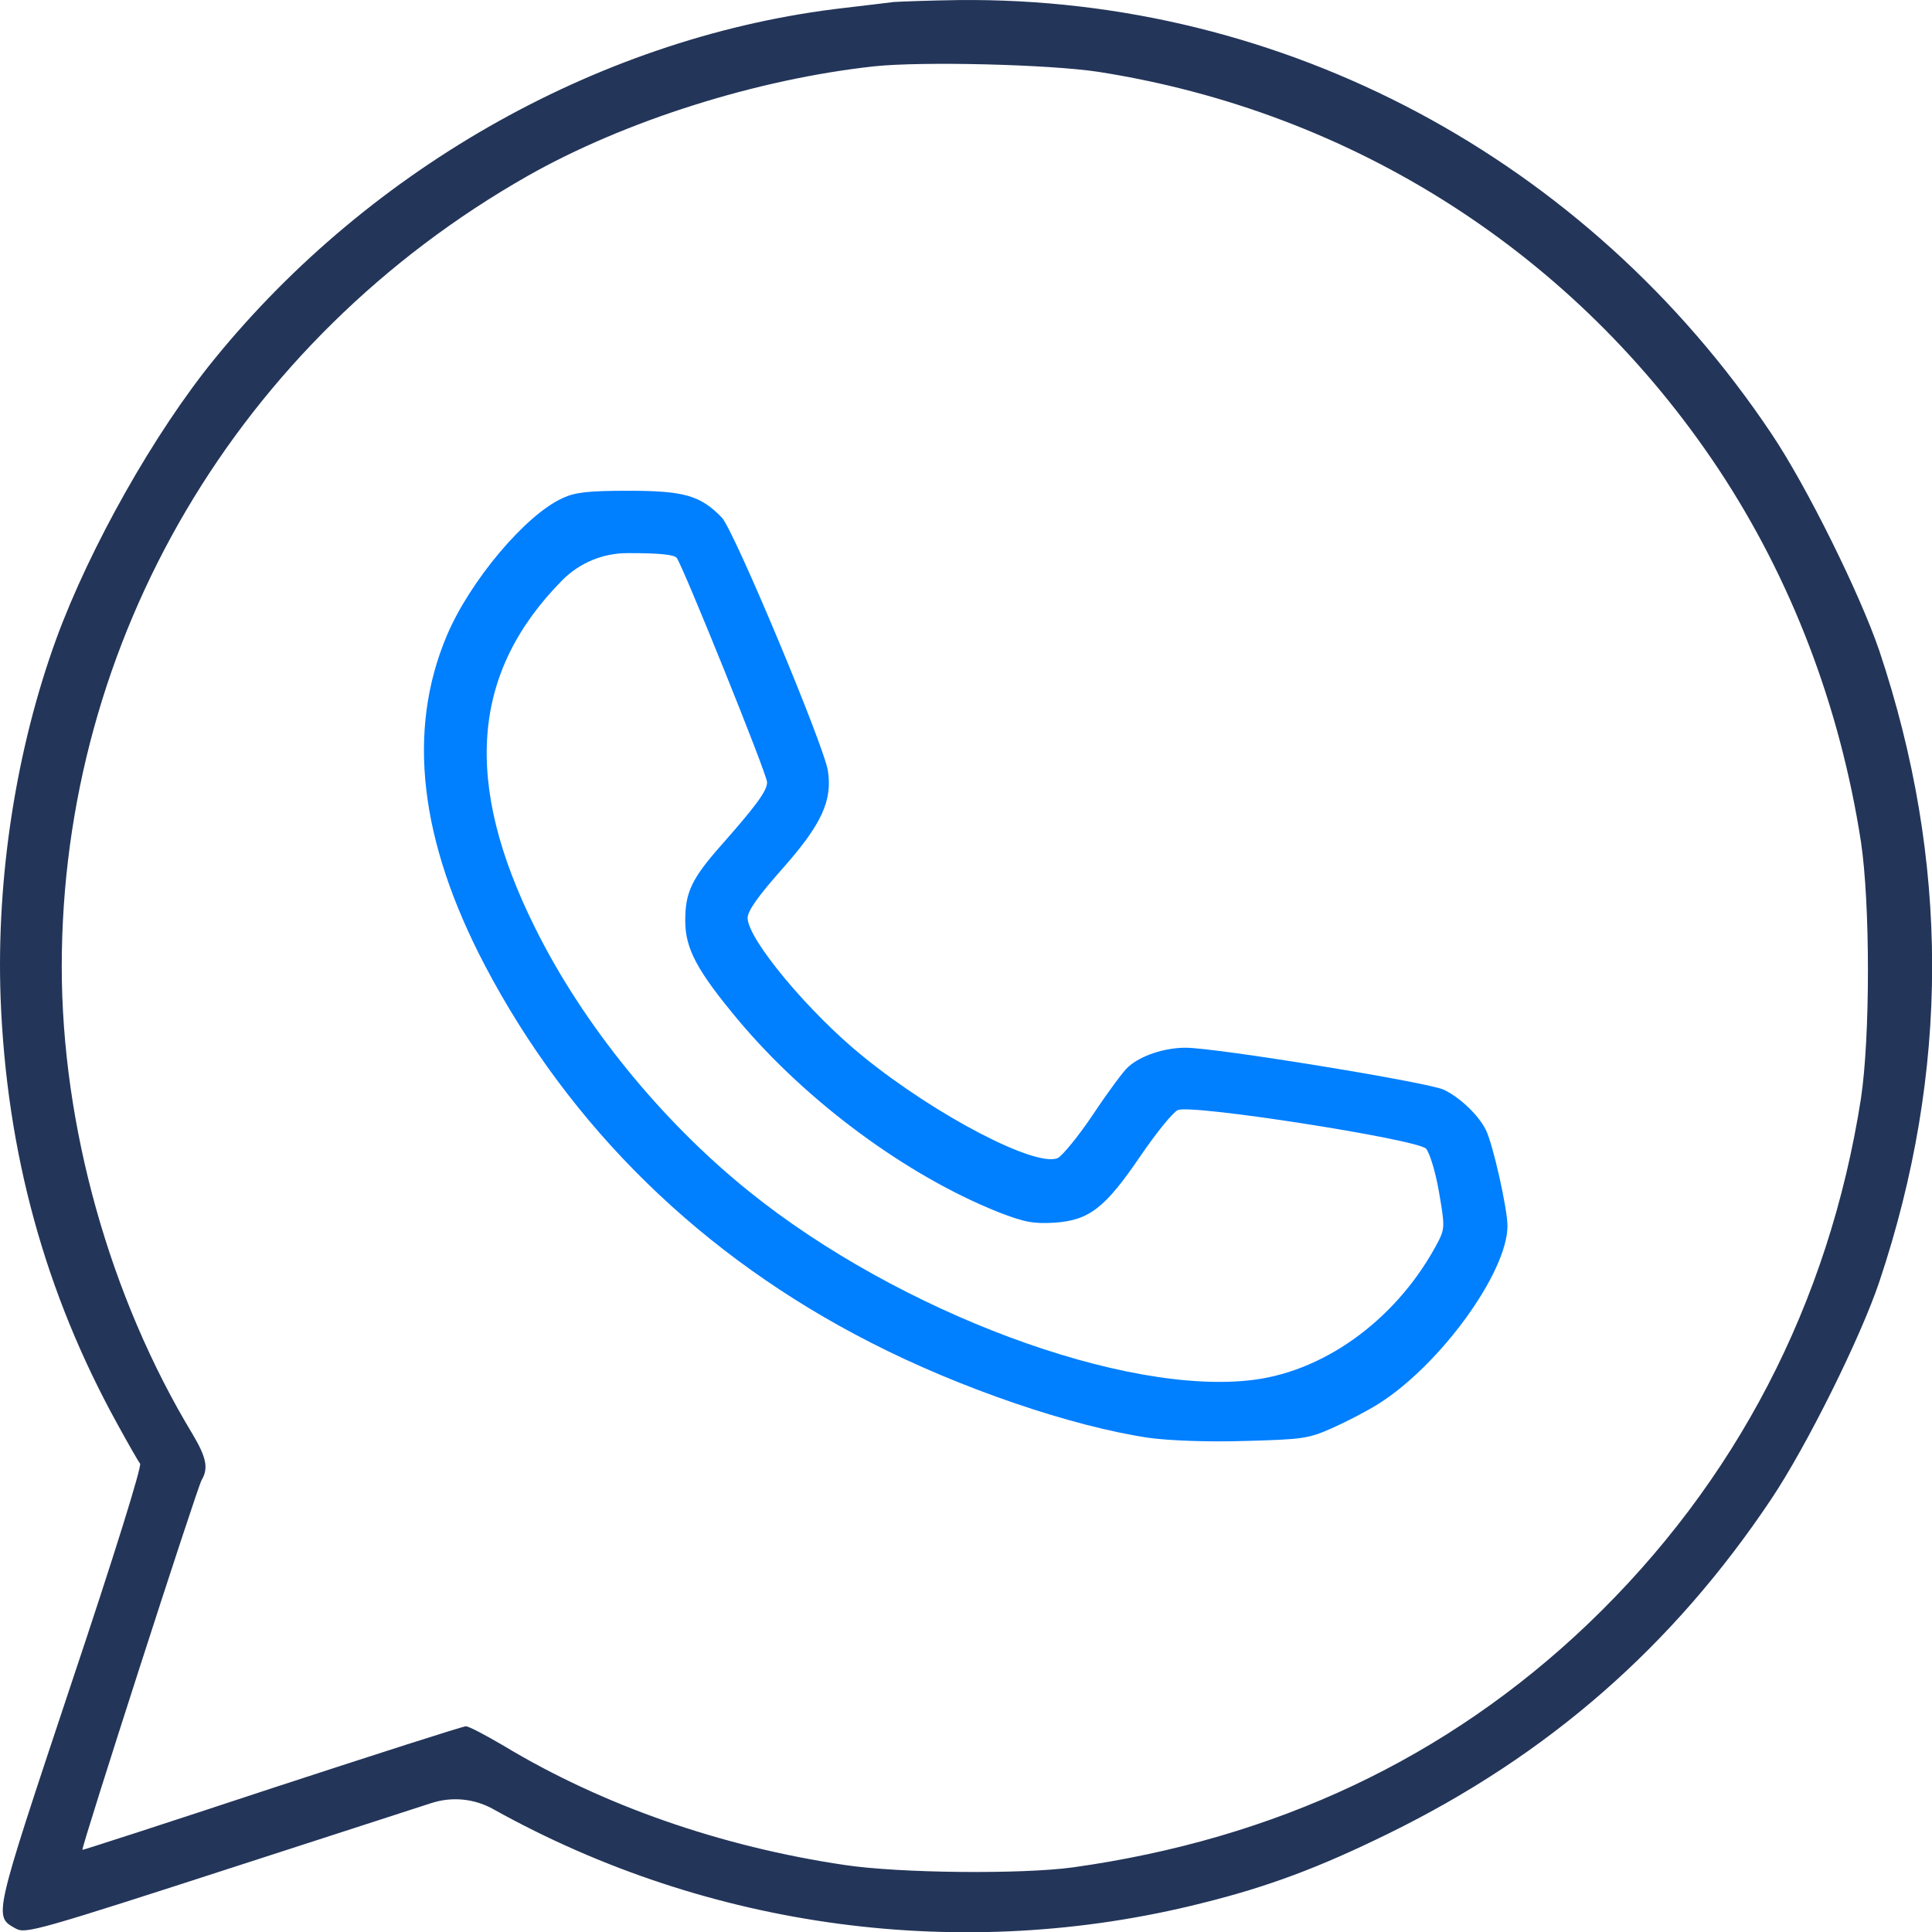
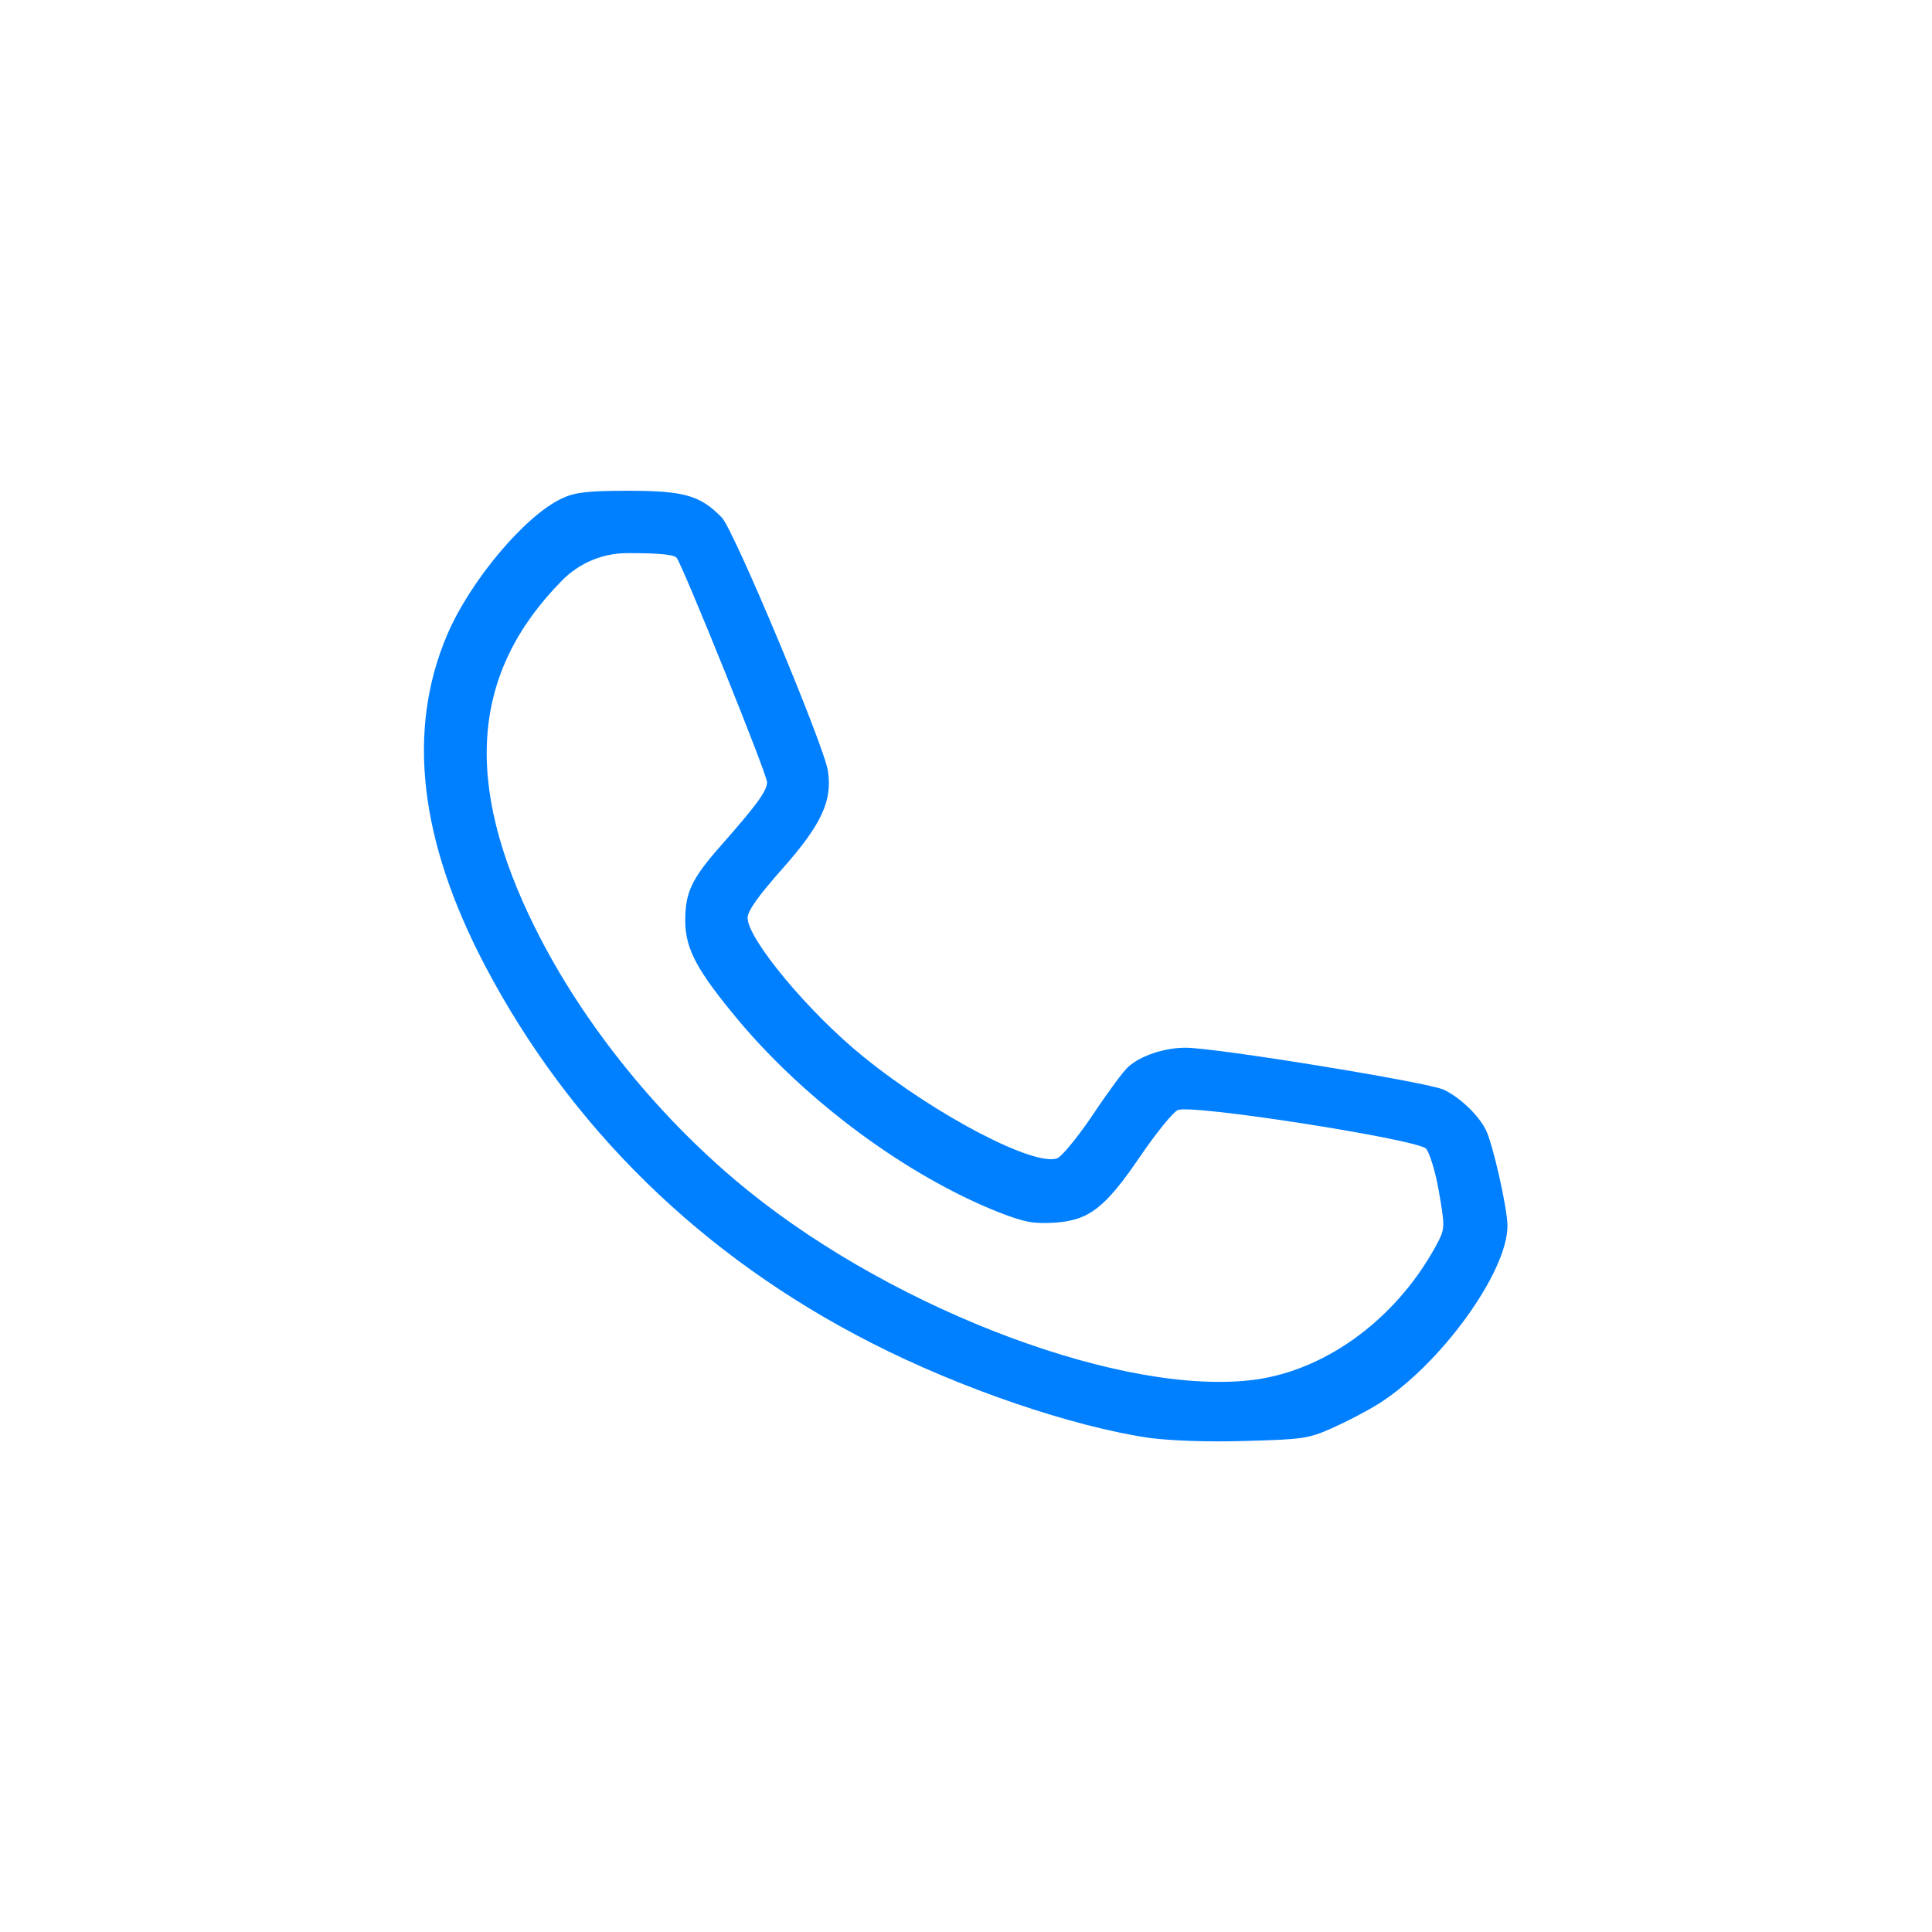
<svg xmlns="http://www.w3.org/2000/svg" width="53" height="53" viewBox="0 0 53 53" fill="none">
-   <path d="M24.517 0.055C24.346 0.076 23.737 0.151 23.181 0.215C16.607 0.964 10.203 4.535 5.874 9.86C4.238 11.87 2.464 15.013 1.544 17.526C0.443 20.552 -0.102 24.059 0.016 27.363C0.176 31.607 1.234 35.467 3.223 39.07C3.511 39.594 3.789 40.086 3.843 40.15C3.896 40.214 3.148 42.631 1.94 46.234C-0.198 52.66 -0.177 52.564 0.433 52.906C0.7 53.056 1.01 52.97 6.718 51.12L11.838 49.462C12.404 49.279 13.021 49.341 13.539 49.634C19.45 52.927 26.42 53.857 32.962 52.211C34.78 51.762 36.202 51.227 38.094 50.297C42.477 48.148 45.898 45.154 48.591 41.123C49.564 39.669 51.039 36.697 51.553 35.168C53.487 29.394 53.487 23.62 51.553 17.847C51.029 16.307 49.564 13.335 48.591 11.891C43.546 4.353 35.207 -0.095 26.292 0.002C25.49 0.012 24.699 0.044 24.517 0.055ZM30.119 1.969C37.121 3.059 43.225 6.962 47.148 12.875C49.137 15.879 50.473 19.365 51.05 23.086C51.307 24.796 51.307 28.442 51.05 30.142C50.173 35.756 47.619 40.674 43.556 44.555C39.708 48.223 35.004 50.447 29.435 51.227C28.024 51.42 24.678 51.388 23.181 51.163C19.771 50.66 16.511 49.517 13.817 47.891C13.325 47.603 12.865 47.357 12.78 47.357C12.694 47.357 10.3 48.127 7.456 49.057C4.612 49.998 2.271 50.757 2.261 50.746C2.218 50.703 5.414 40.792 5.532 40.599C5.724 40.279 5.66 39.979 5.286 39.348C3.009 35.585 1.694 30.88 1.694 26.518C1.694 17.547 6.537 9.336 14.479 4.824C17.141 3.316 20.754 2.172 23.983 1.819C25.308 1.68 28.772 1.766 30.119 1.969Z" fill="#233559" />
  <path d="M15.431 13.666C14.415 14.126 12.887 15.943 12.256 17.44C11.155 20.049 11.508 23.064 13.303 26.486C15.634 30.923 19.247 34.462 23.876 36.825C26.335 38.087 29.413 39.134 31.519 39.444C32.075 39.519 33.102 39.562 34.139 39.53C35.742 39.487 35.892 39.466 36.544 39.177C36.929 39.006 37.506 38.707 37.827 38.504C39.516 37.434 41.354 34.9 41.354 33.628C41.354 33.158 40.948 31.351 40.756 30.987C40.553 30.581 40.039 30.1 39.612 29.896C39.195 29.693 33.358 28.742 32.524 28.742C31.947 28.742 31.295 28.956 30.953 29.266C30.835 29.362 30.408 29.939 30.001 30.549C29.595 31.158 29.146 31.703 29.018 31.768C28.419 32.035 25.672 30.602 23.684 28.988C22.187 27.779 20.509 25.759 20.509 25.181C20.509 24.989 20.797 24.582 21.471 23.823C22.54 22.615 22.839 21.963 22.711 21.14C22.593 20.423 20.134 14.543 19.803 14.2C19.215 13.591 18.766 13.463 17.238 13.463C16.136 13.463 15.773 13.505 15.431 13.666ZM18.563 15.302C18.734 15.526 21.043 21.236 21.043 21.46C21.043 21.696 20.744 22.102 19.771 23.203C18.969 24.112 18.798 24.486 18.798 25.256C18.798 26.026 19.119 26.625 20.252 27.983C22.123 30.217 24.87 32.249 27.393 33.254C28.109 33.532 28.355 33.575 28.922 33.542C29.873 33.478 30.311 33.147 31.284 31.714C31.723 31.073 32.182 30.506 32.31 30.453C32.663 30.281 38.874 31.254 39.12 31.511C39.216 31.618 39.377 32.131 39.473 32.687C39.633 33.607 39.633 33.692 39.473 34.024C38.404 36.098 36.437 37.584 34.406 37.851C30.878 38.311 24.667 36.002 20.551 32.687C18.146 30.752 15.997 28.111 14.682 25.459C12.694 21.471 12.929 18.445 15.42 15.922C15.892 15.443 16.536 15.174 17.209 15.174H17.302C18.093 15.174 18.488 15.216 18.563 15.302Z" fill="#007FFF" />
</svg>